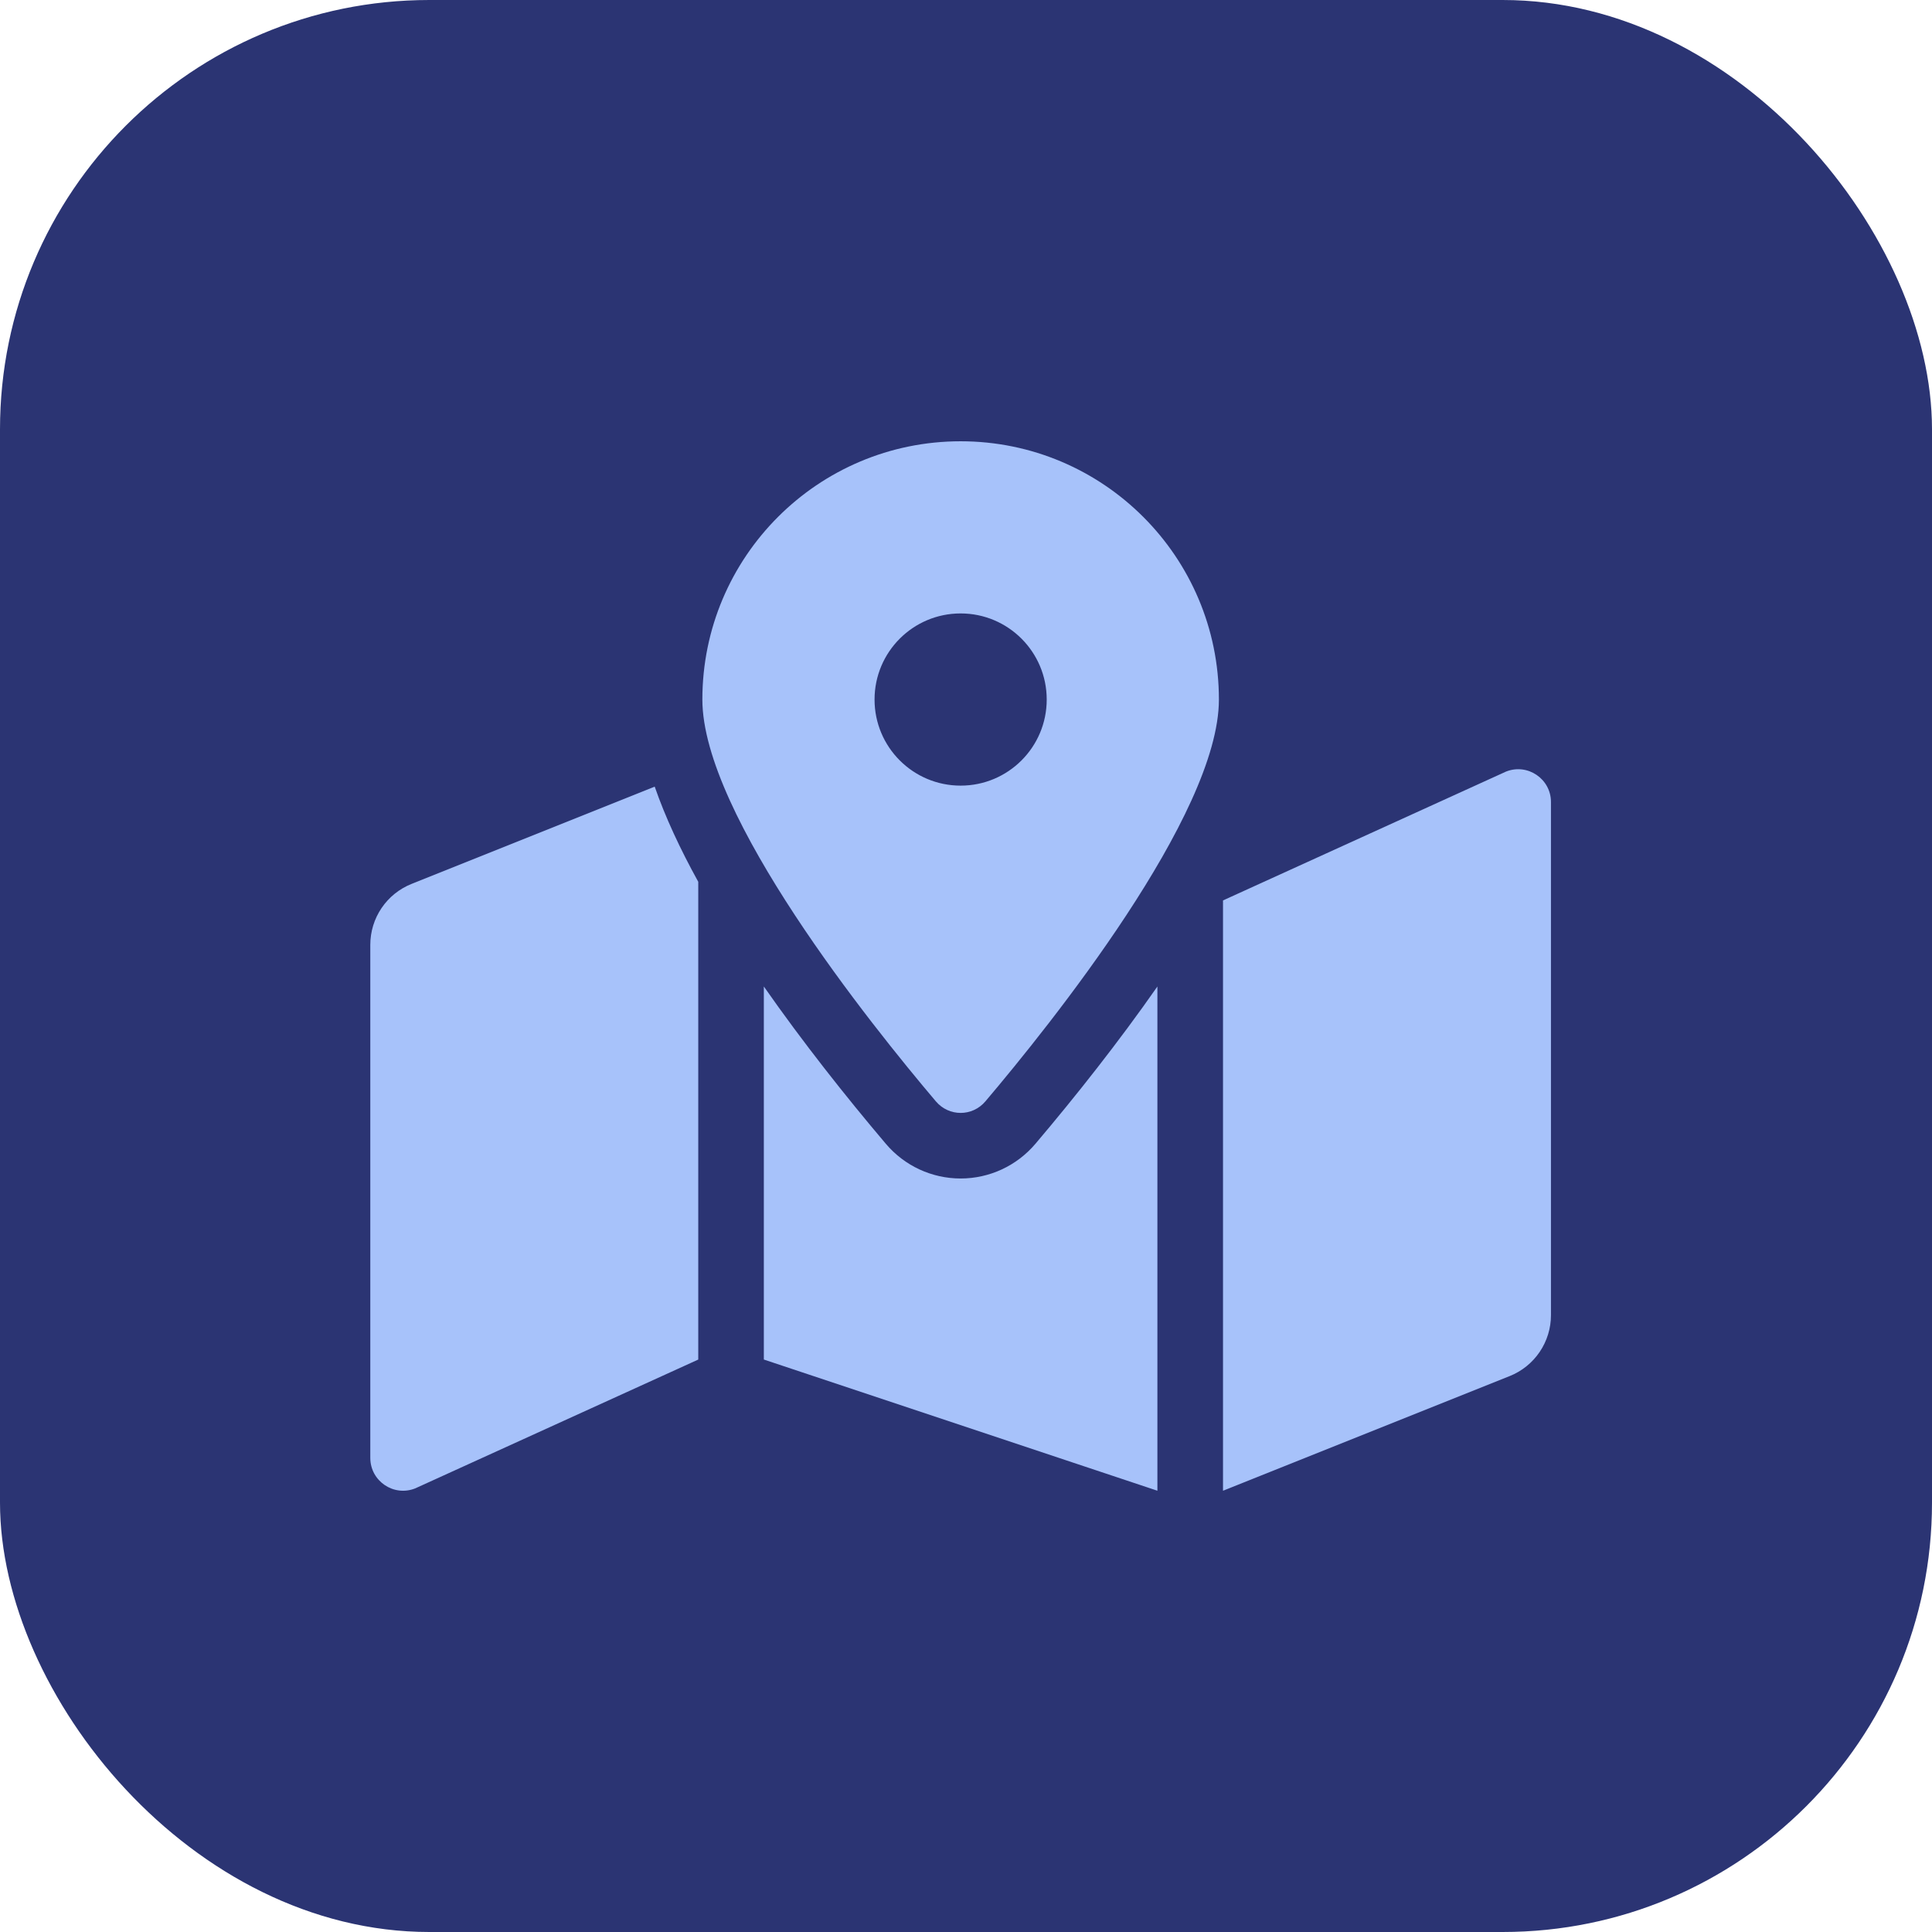
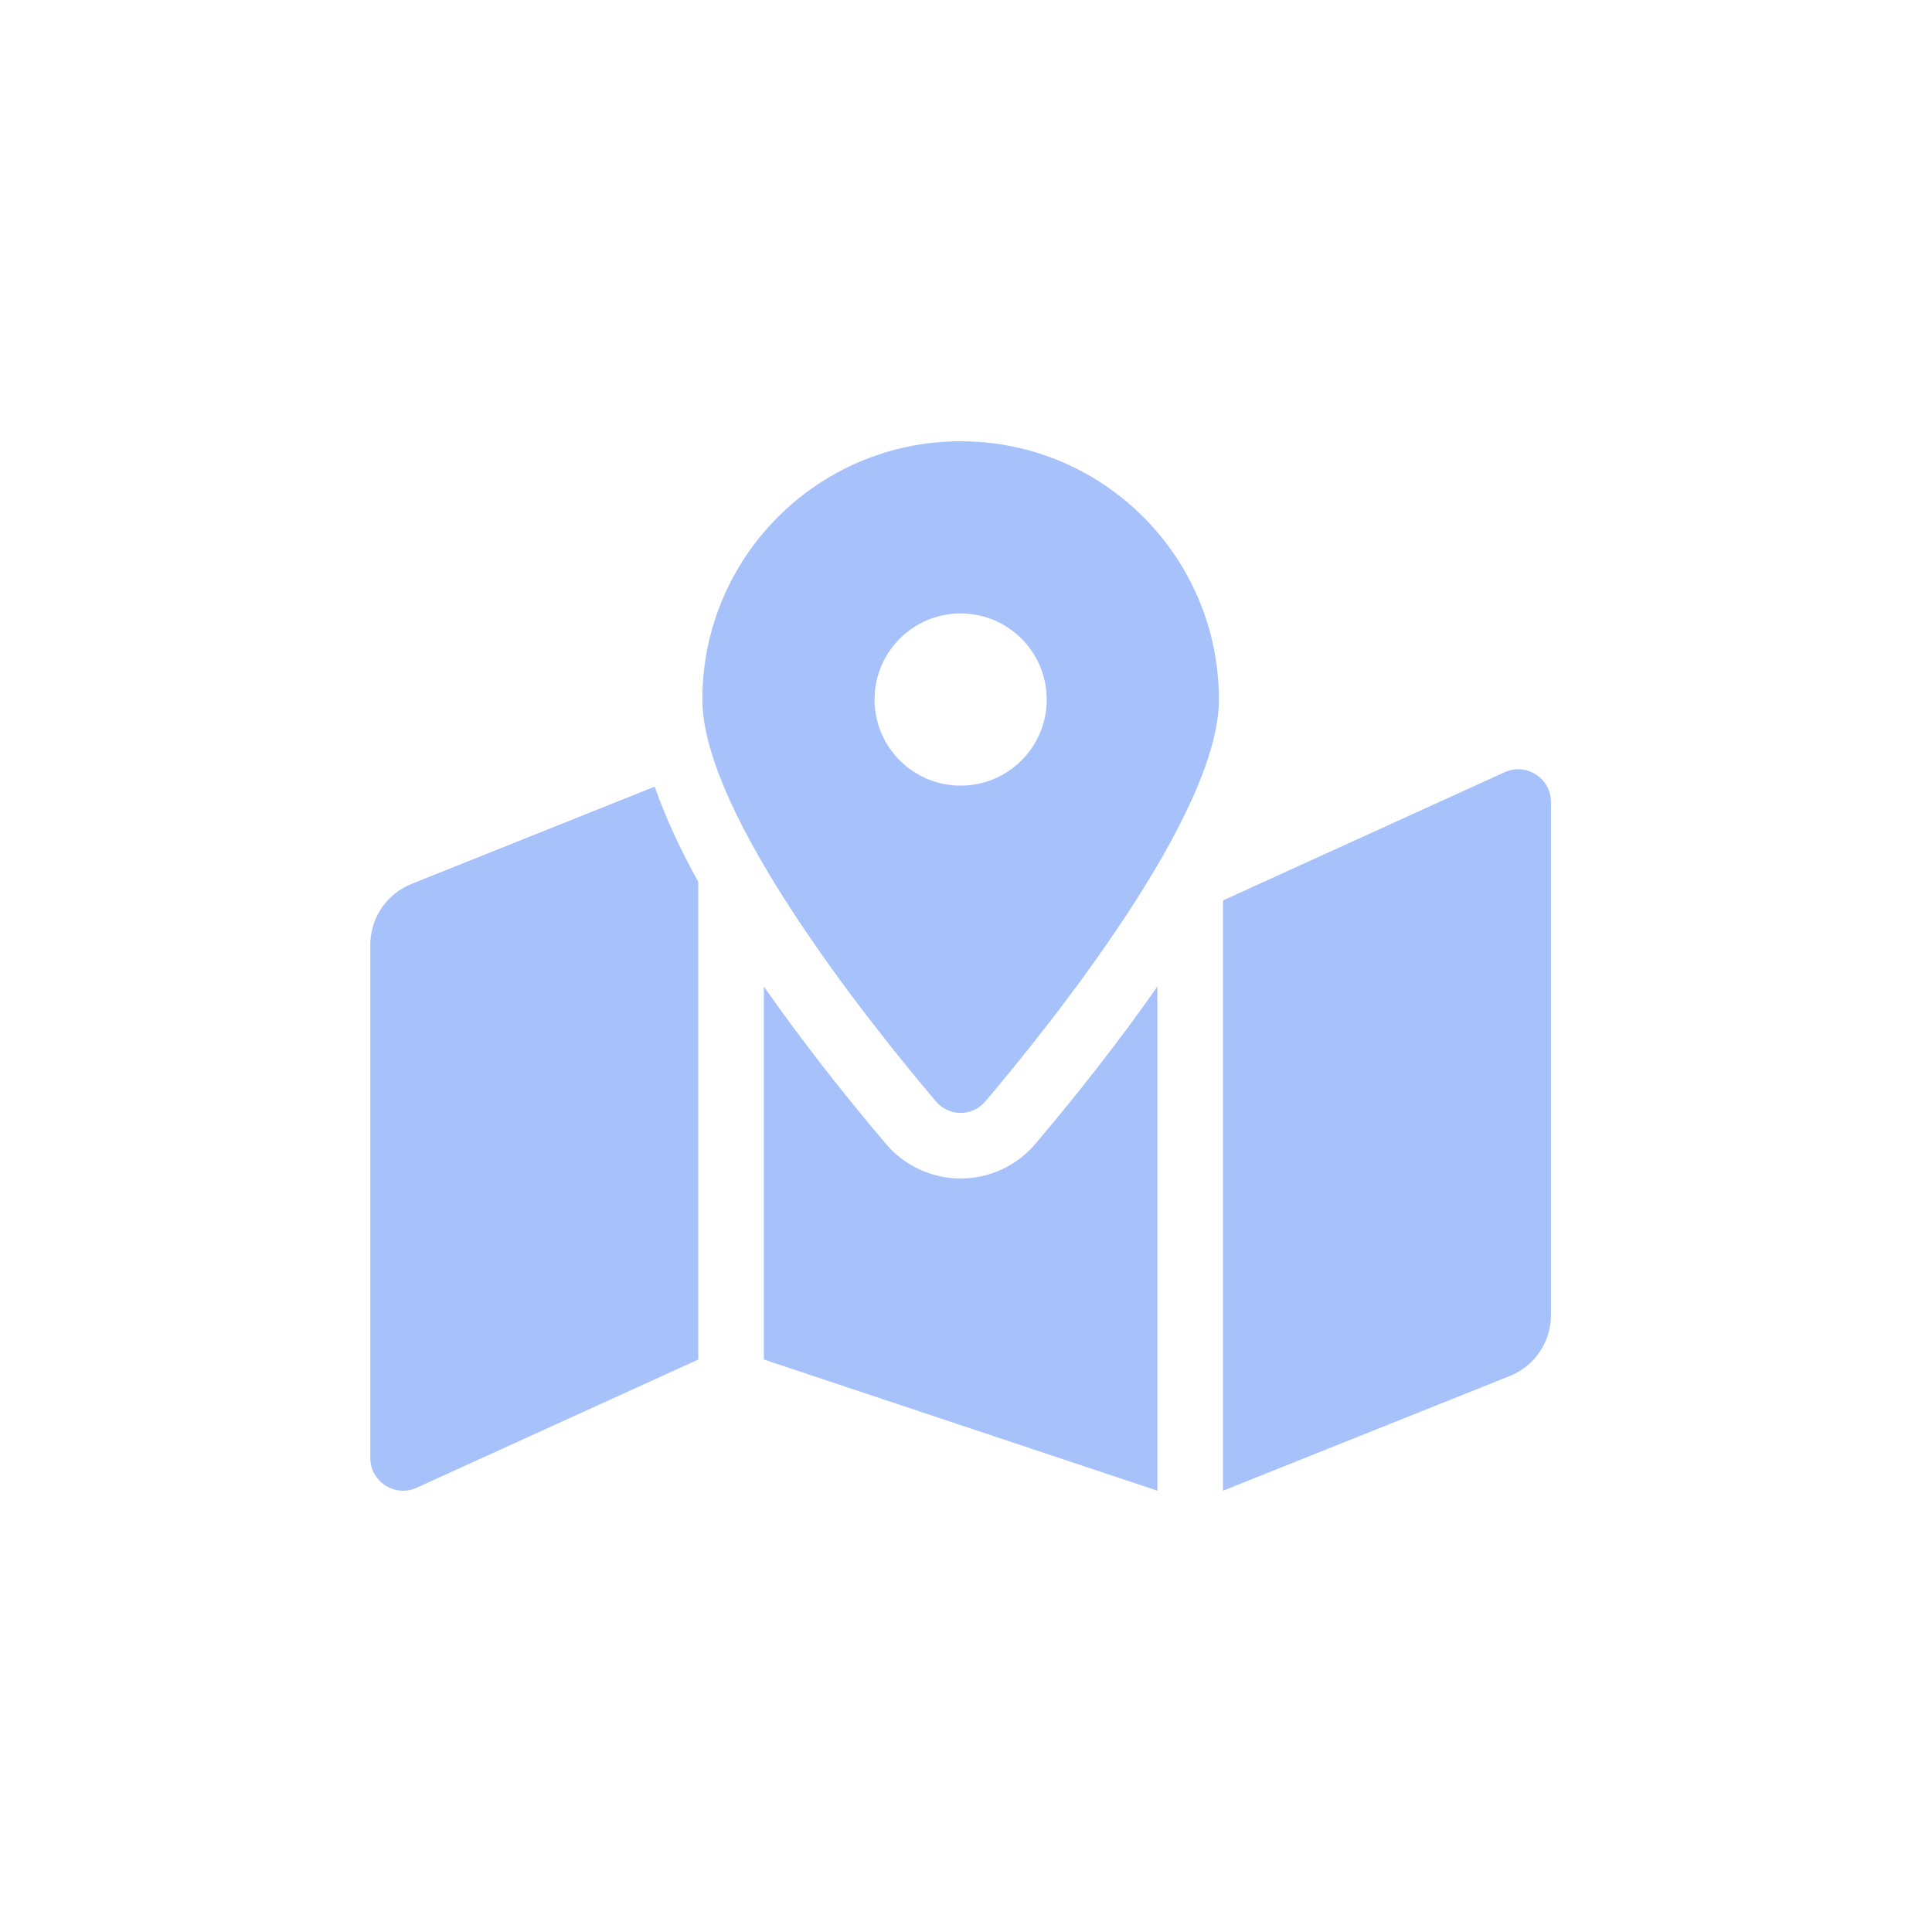
<svg xmlns="http://www.w3.org/2000/svg" width="72" height="72" viewBox="0 0 72 72" fill="none">
-   <rect width="72" height="72" rx="16" fill="#2B3473" />
  <path d="M35.8 16.445C30.484 16.445 26.175 20.754 26.175 26.07C26.175 30.367 32.465 38.2 34.876 41.043C35.364 41.619 36.237 41.619 36.724 41.043C39.134 38.2 45.425 30.367 45.425 26.07C45.425 20.754 41.116 16.445 35.8 16.445ZM35.8 29.278C34.028 29.278 32.592 27.842 32.592 26.07C32.592 24.297 34.028 22.861 35.8 22.861C37.572 22.861 39.008 24.297 39.008 26.07C39.008 27.842 37.572 29.278 35.8 29.278ZM15.337 32.941C14.883 33.122 14.494 33.435 14.22 33.84C13.946 34.244 13.8 34.722 13.8 35.21V54.332C13.8 55.197 14.673 55.788 15.476 55.467L26.022 50.667V32.862C25.347 31.641 24.794 30.453 24.399 29.316L15.337 32.941ZM35.8 43.919C34.725 43.919 33.708 43.447 33.011 42.624C31.509 40.852 29.912 38.833 28.466 36.763V50.666L43.133 55.555V36.764C41.688 38.833 40.091 40.852 38.589 42.624C37.891 43.447 36.875 43.919 35.8 43.919ZM56.124 28.755L45.578 33.556V55.556L56.263 51.282C56.717 51.1 57.105 50.787 57.379 50.383C57.653 49.978 57.8 49.501 57.8 49.012V29.89C57.8 29.026 56.927 28.434 56.124 28.755Z" fill="#A7C2FA" />
</svg>